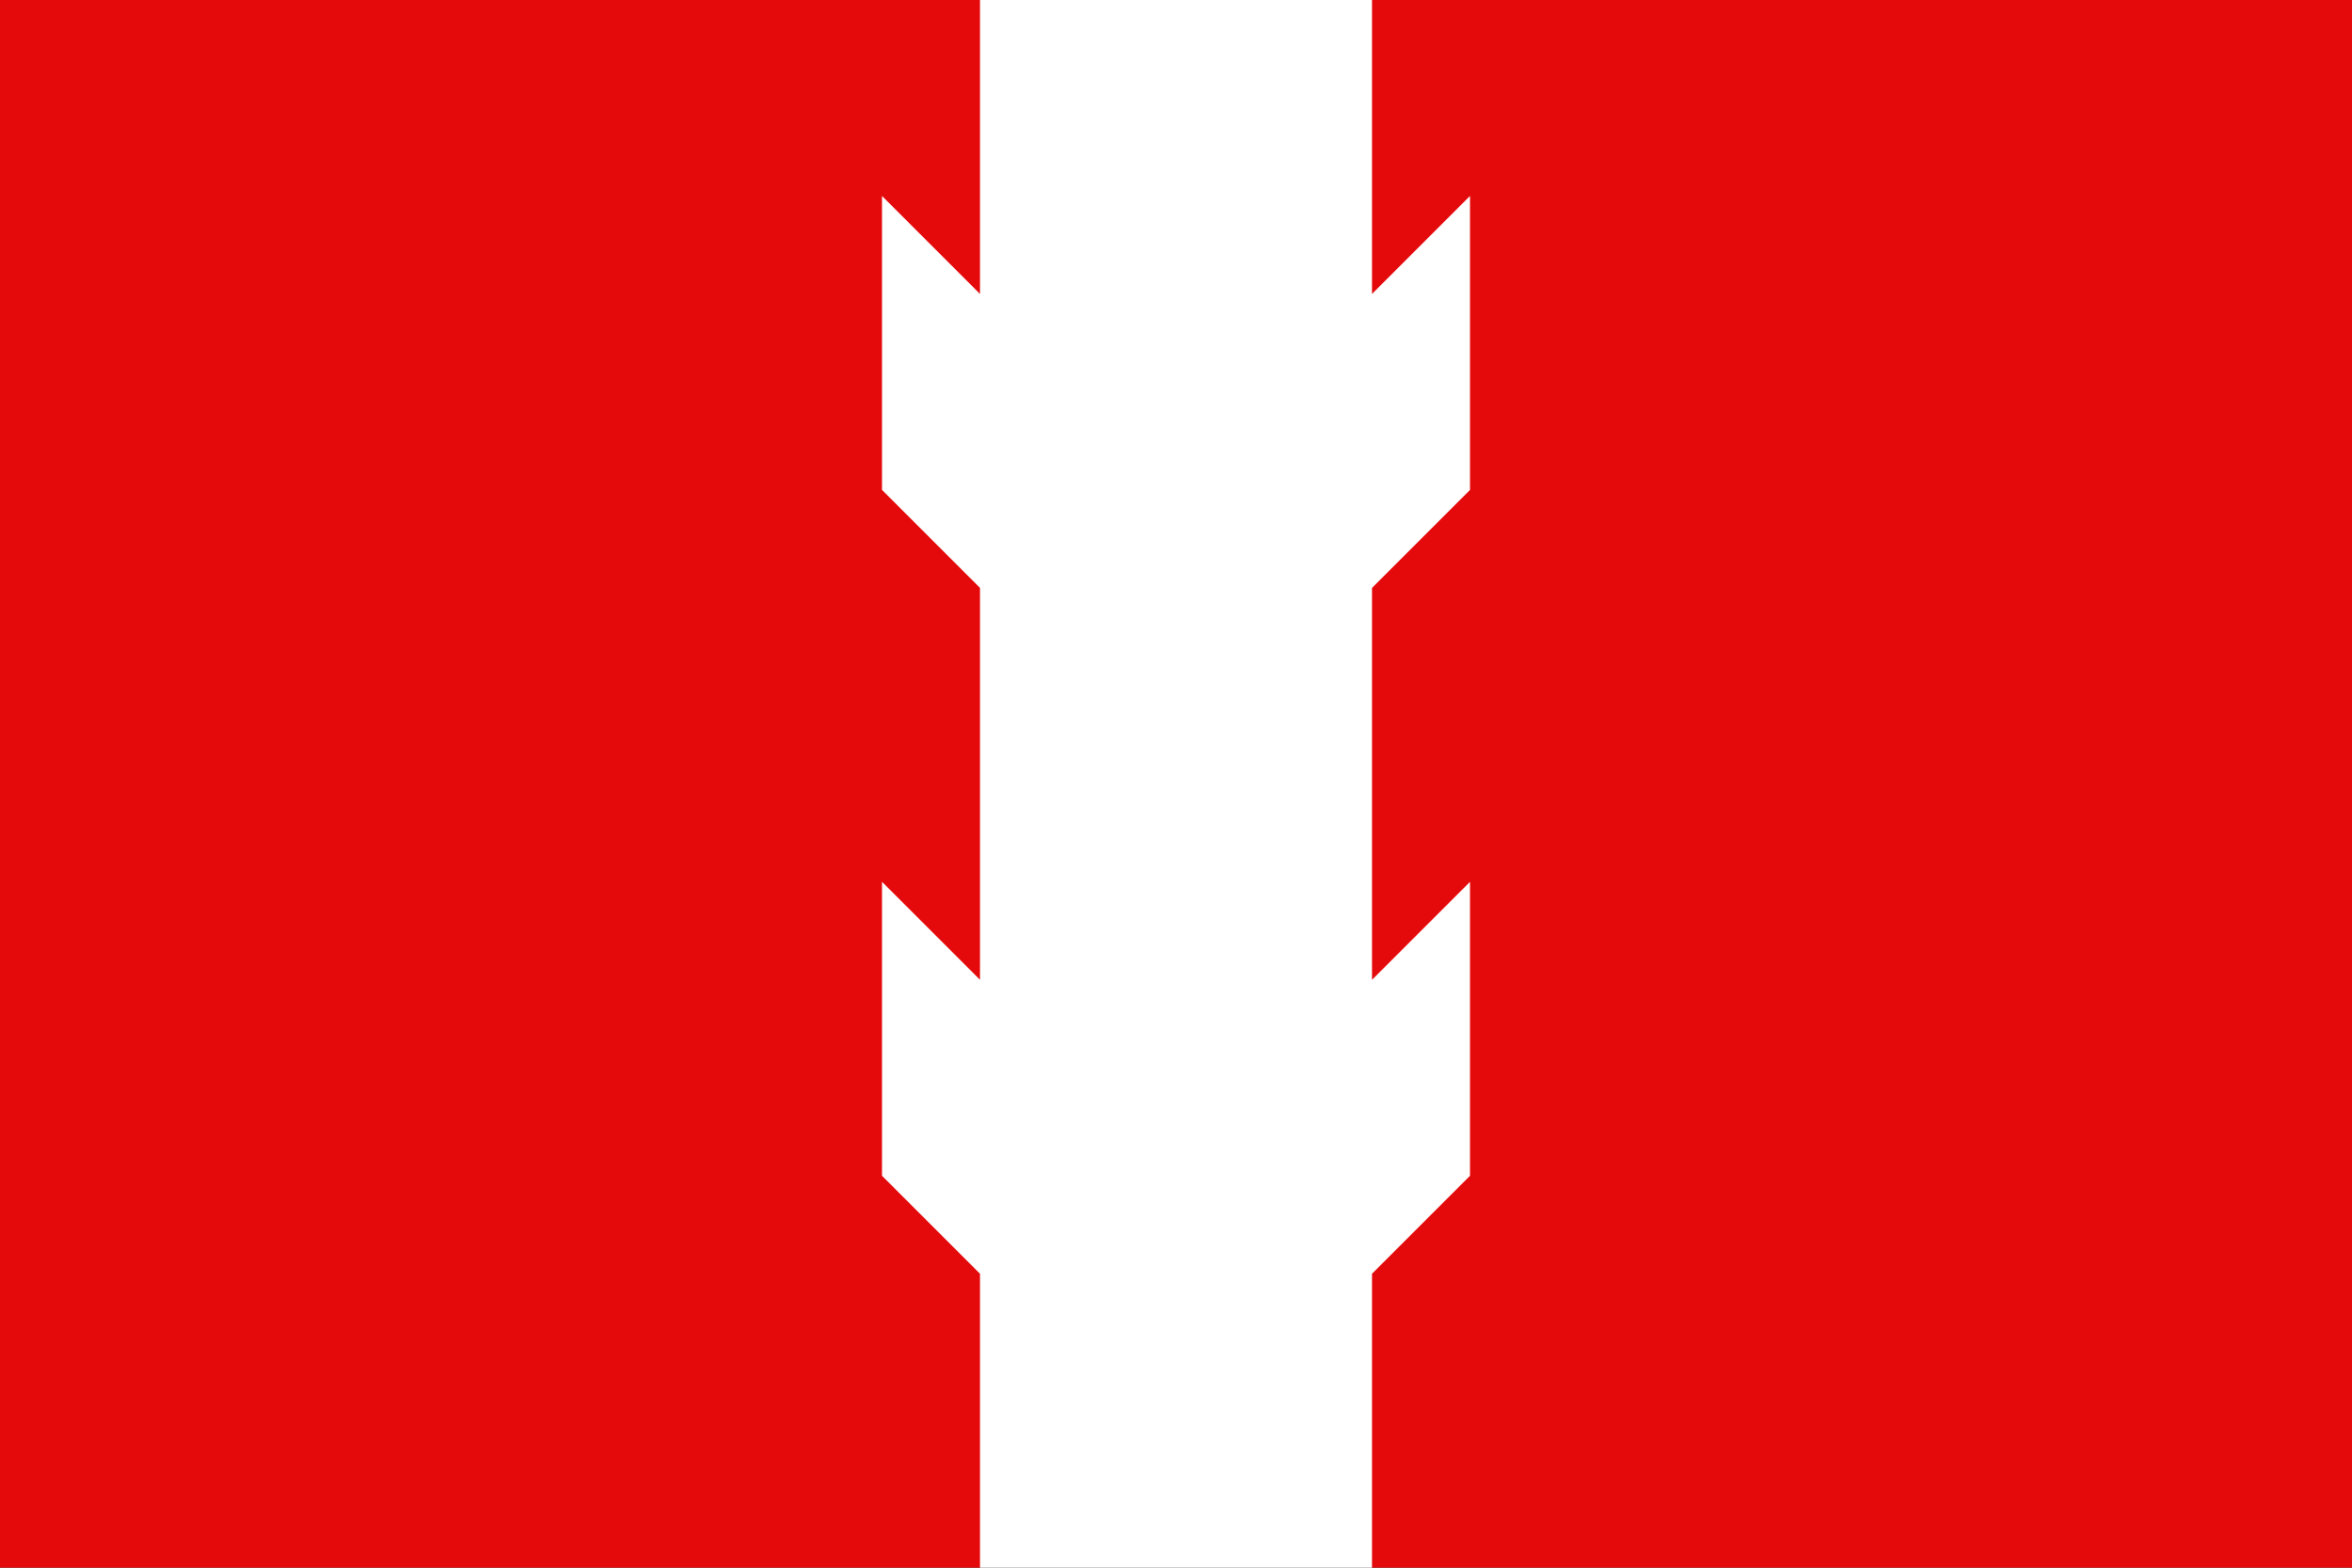
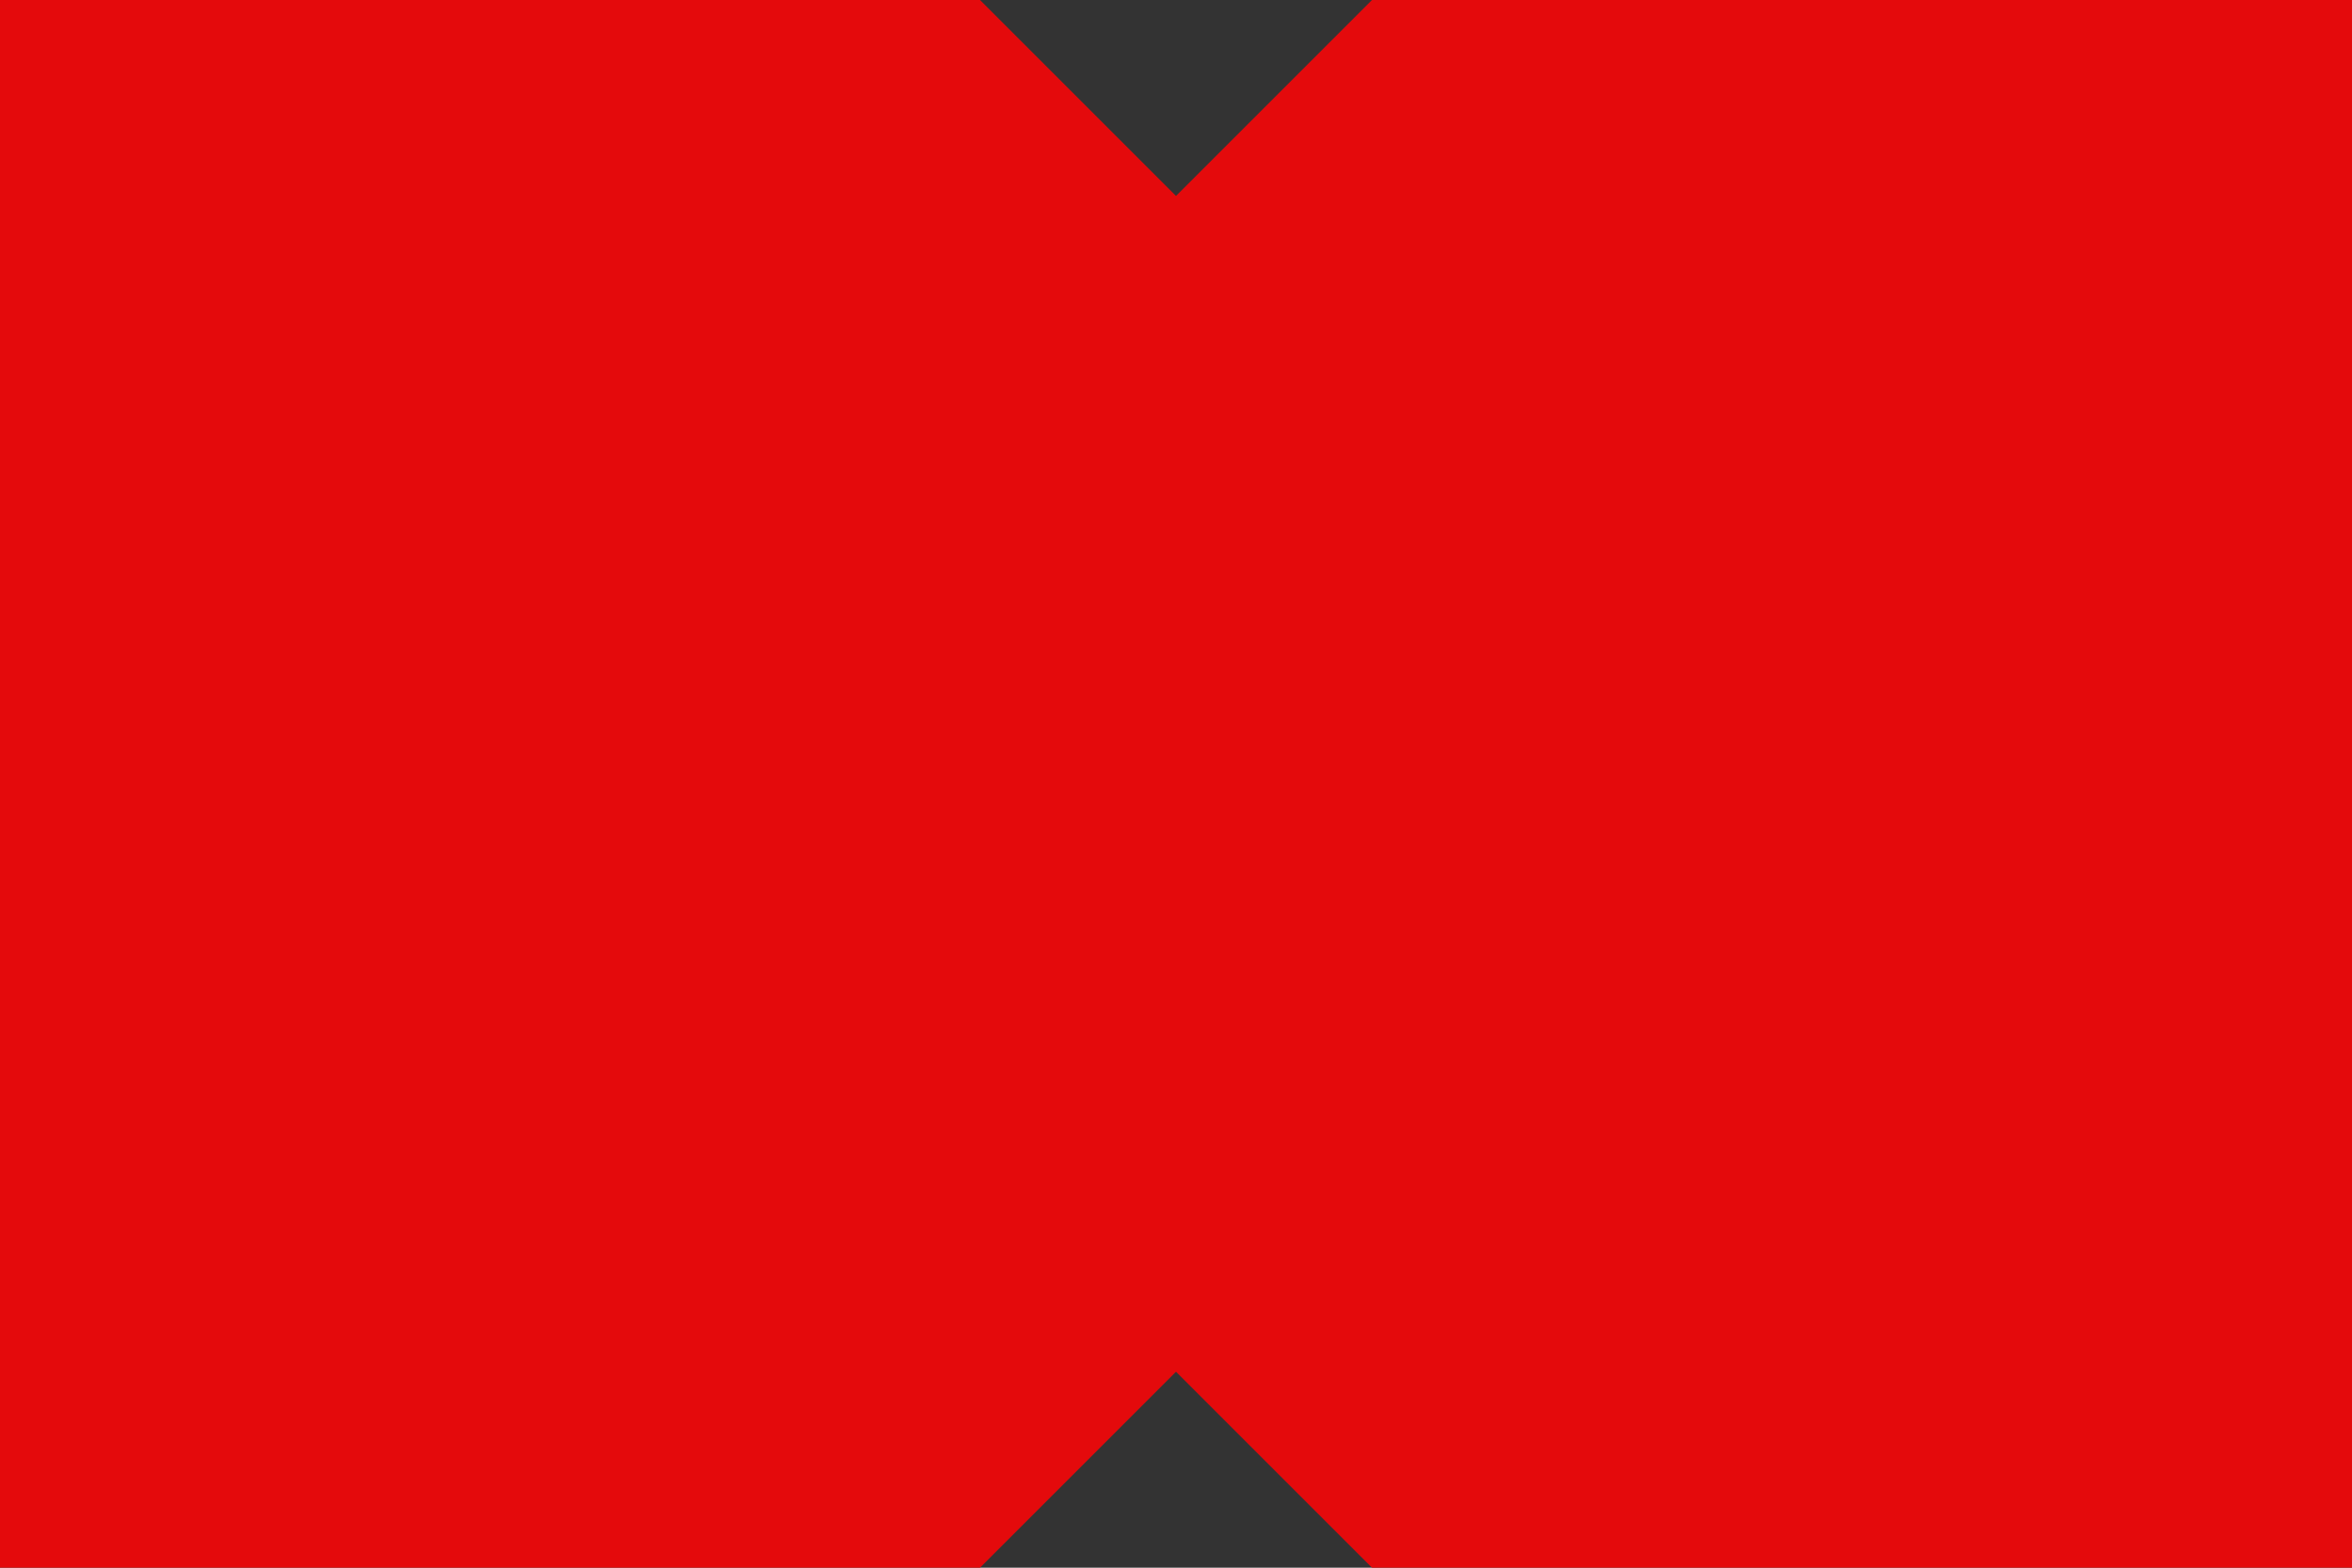
<svg xmlns="http://www.w3.org/2000/svg" version="1.1" width="600" height="400" viewBox="0 0 24 16">
  <rect x="0" y="0" width="24" height="16" fill="#333333" stroke="none" />
  <desc>Flag of Sloup v Čechách (CZ)</desc>
  <path fill="#e40a0c" d="M0,0 h10 l2,2 l2,-2 h10 v16 h-10 l-2,-2 l-2,2 h-10 z" />
-   <path fill="white" d="M10,0 h4 v3 l1,-1 v3 l-1,1 v4 l1,-1 v3 l-1,1 v3  h-4 v-3 l-1,-1 v-3 l1,1 v-4 l-1,-1 v-3 l1,1 z" />
</svg>